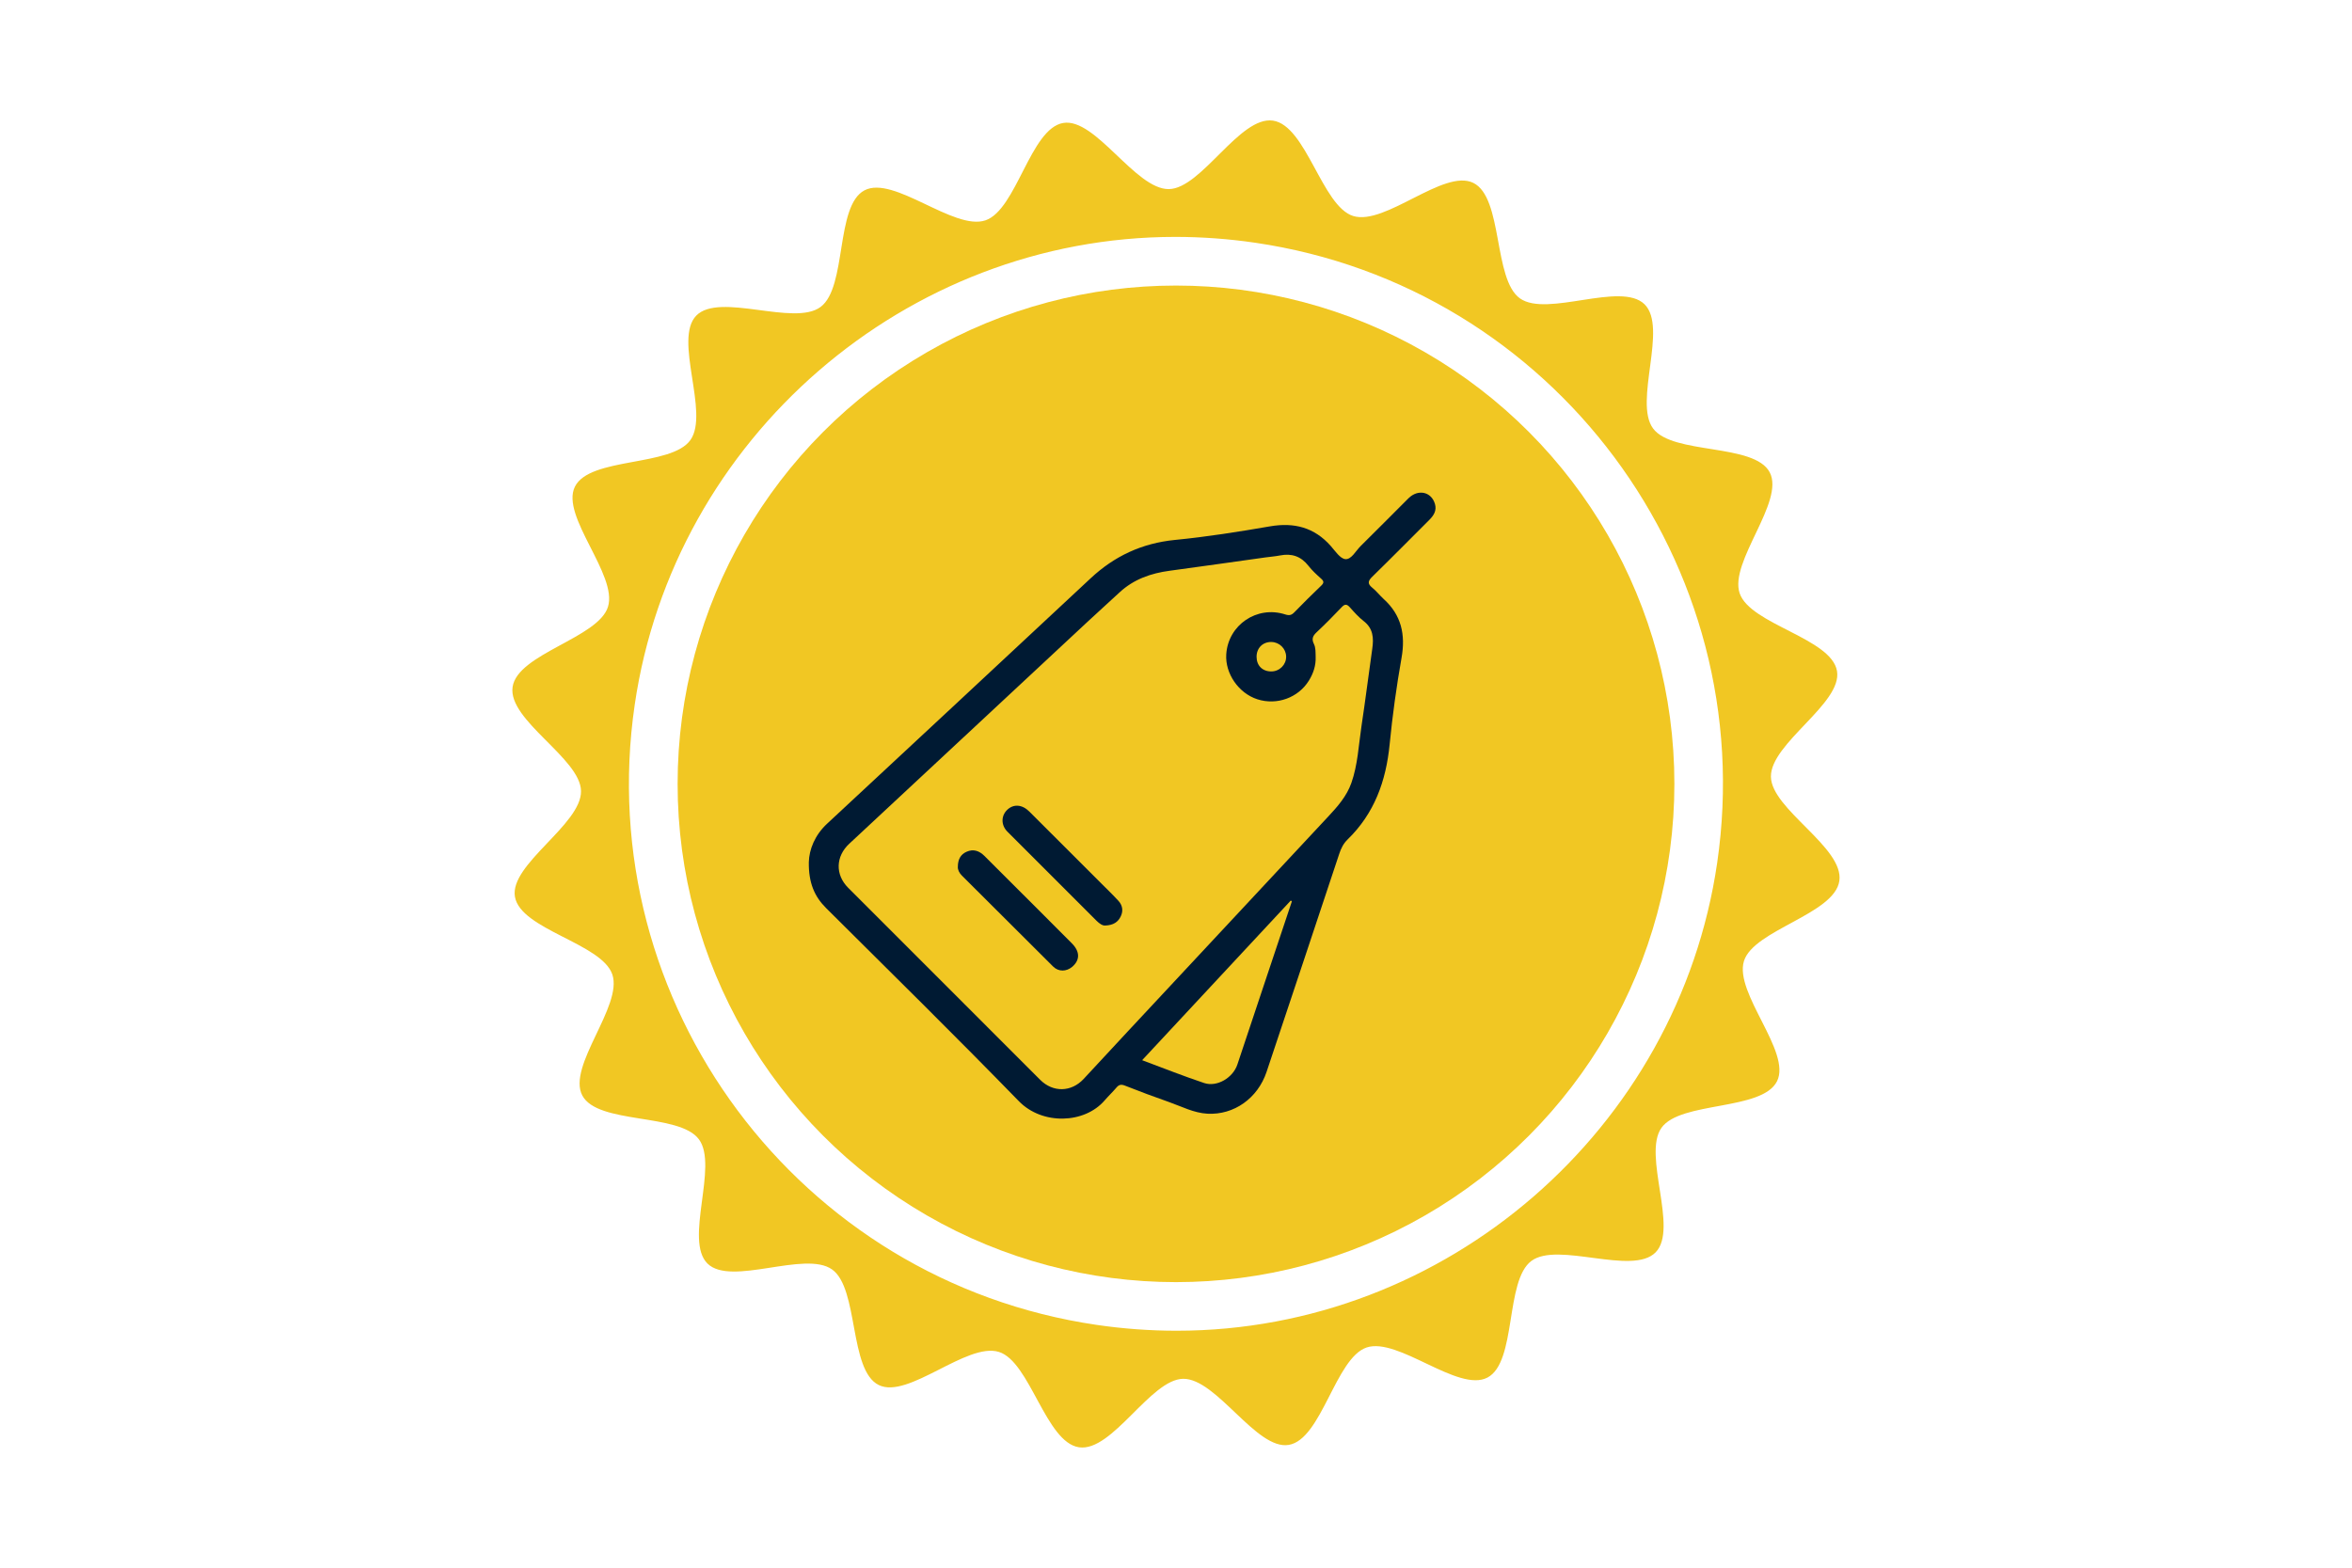
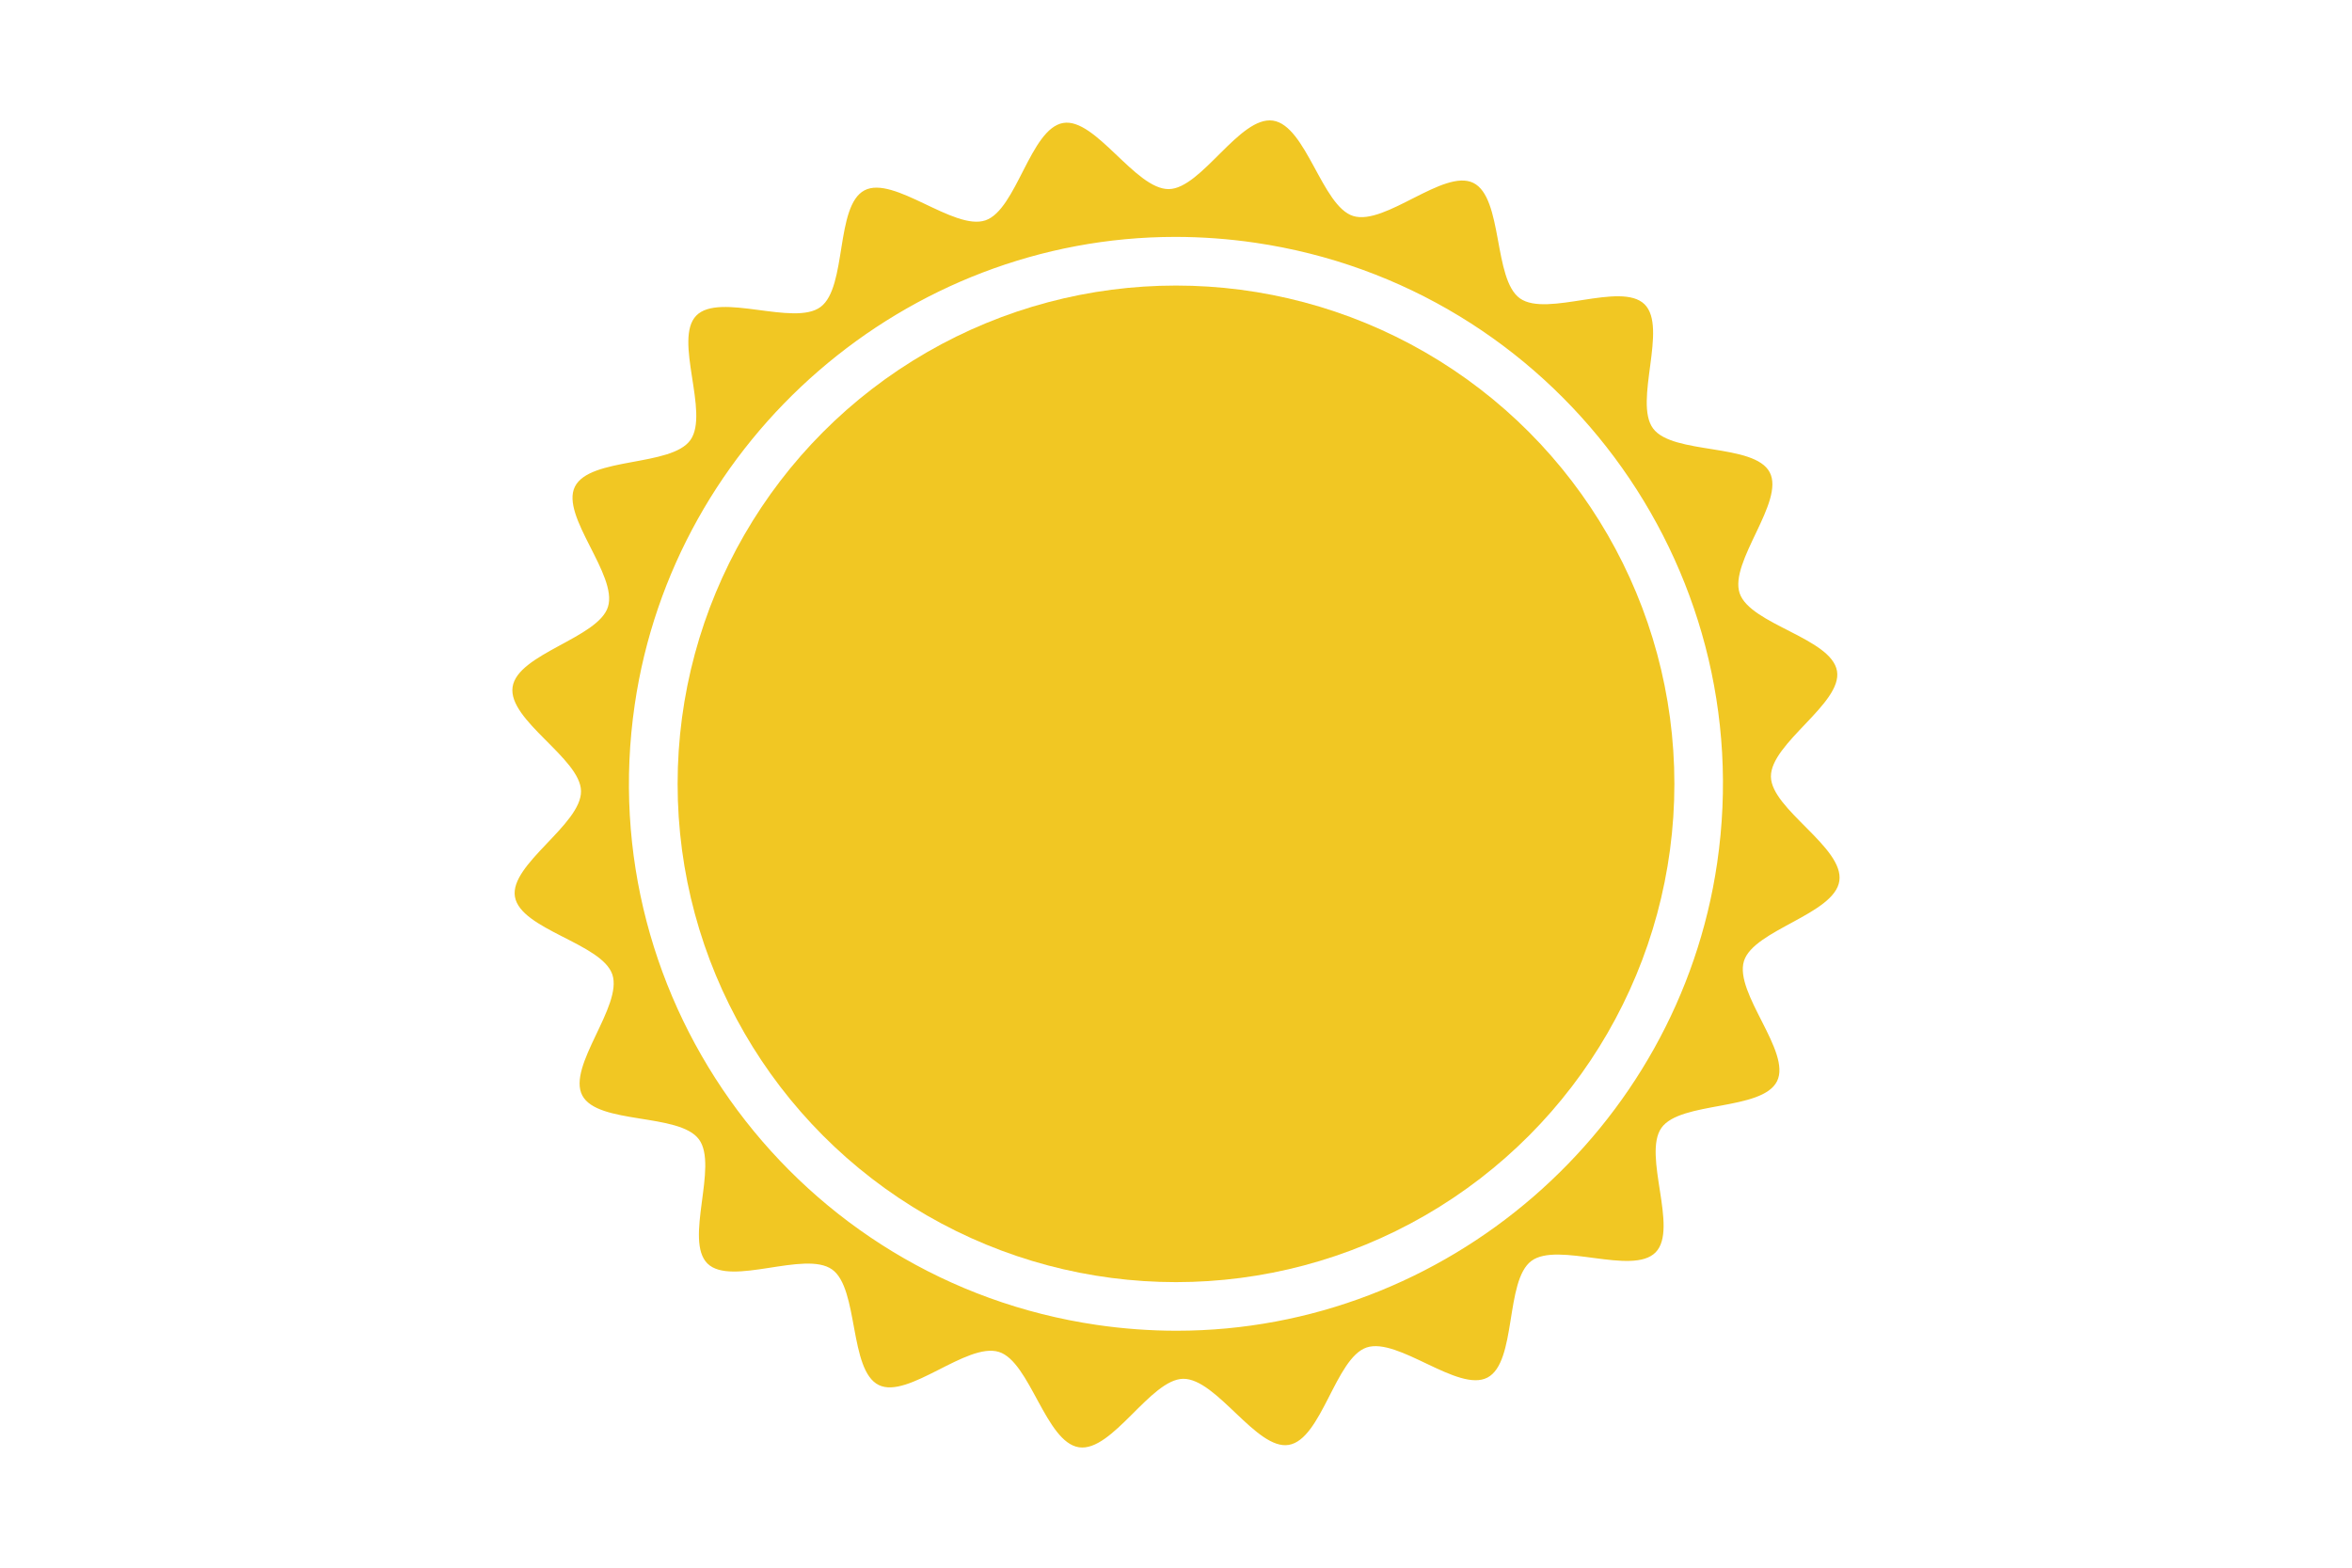
<svg xmlns="http://www.w3.org/2000/svg" id="Layer_1" x="0px" y="0px" viewBox="0 0 432 288" style="enable-background:new 0 0 432 288;" xml:space="preserve">
  <style type="text/css">	.st0{fill:#FFFFFF;}	.st1{fill:#AC5A00;}	.st2{filter:url(#Adobe_OpacityMaskFilter);}	.st3{mask:url(#SVGID_1_);}	.st4{fill:#003F5B;}	.st5{fill:#FF1B33;}	.st6{filter:url(#Adobe_OpacityMaskFilter_00000100343044569559359780000000899344724128693924_);}	.st7{mask:url(#SVGID_00000102525426258738053570000001649795250573377685_);}	.st8{fill:#FFF8F2;}	.st9{fill:#F1C723;}	.st10{fill:#001A33;}	.st11{fill:url(#SVGID_00000131362085810805277920000004417623331479459467_);}	.st12{fill:url(#SVGID_00000113353447338499870870000008571918004830977196_);}	.st13{fill:url(#SVGID_00000102535091964857738680000007829086284535668360_);}	.st14{fill:url(#SVGID_00000150816782696520789760000011260663564115227531_);}	.st15{fill:url(#SVGID_00000141420032720707371430000017107412879422771598_);}	.st16{fill:url(#SVGID_00000162319220932450538880000011492944493093497015_);}	.st17{fill:url(#SVGID_00000175322066462337978110000002201630674148844188_);}	.st18{fill:url(#SVGID_00000139257211577200282650000013438628356582414218_);}	.st19{fill:url(#SVGID_00000114781771708101563500000015726518683189134989_);}	.st20{fill:#1D1F1B;}	.st21{fill:#A6AAAB;}	.st22{fill:url(#SVGID_00000116216796869100945780000006921280397282654125_);}	.st23{fill:url(#SVGID_00000084517502868263491020000013969916889261882537_);}	.st24{fill:url(#SVGID_00000010292361704407800440000007658851267386776719_);}	.st25{fill:url(#SVGID_00000000184544230840112250000012525323367048828076_);}	.st26{fill:url(#SVGID_00000055680764600851582710000005940355822515083197_);}	.st27{fill:url(#SVGID_00000090270773844517387980000004261134136080370325_);}	.st28{fill:url(#SVGID_00000123426810046066756340000008412937226904813954_);}	.st29{fill:url(#SVGID_00000001633216483299077520000018281917742010893464_);}	.st30{fill:url(#SVGID_00000021812007827404181420000016134976176949672607_);}	.st31{fill:url(#SVGID_00000092436643165925347590000015915591101457497003_);}	.st32{fill:url(#SVGID_00000145737849307640968440000006977522506337800331_);}	.st33{fill:url(#SVGID_00000024715836303274775820000015258748431698027952_);}	.st34{fill:url(#SVGID_00000173137628560166693220000005070939337566180523_);}	.st35{fill:url(#SVGID_00000020360287304254694190000005000257127820800408_);}	.st36{fill:url(#SVGID_00000057852335929746688540000009973758106242188468_);}	.st37{fill:url(#SVGID_00000100370996970152136550000017102463926865580975_);}	.st38{fill:url(#SVGID_00000078032660159338641160000007156858856272078248_);}	.st39{fill:url(#SVGID_00000172435017623667779390000007851851394793654178_);}	.st40{fill:url(#SVGID_00000025428540006763619840000008506559416335976610_);}	.st41{fill:url(#SVGID_00000155115880240485332560000007903479825165878418_);}	.st42{fill:url(#SVGID_00000149370698572521335490000001617918909019213202_);}</style>
  <g>
    <g>
      <g>
        <g>
          <path class="st9" d="M325.27,142.68c-0.06-6.16,13.15-13.46,12.14-19.4c-1.02-6.04-15.94-8.56-17.88-14.29     c-1.96-5.78,8.34-16.84,5.52-22.22c-2.84-5.39-17.79-3.18-21.42-8.05c-3.63-4.87,2.77-18.57-1.58-22.83     c-4.35-4.24-17.88,2.46-22.87-1.07c-4.94-3.5-3.08-18.51-8.57-21.22c-5.4-2.67-16.19,7.91-22.07,6.08     c-5.72-1.78-8.61-16.62-14.73-17.52c-6.12-0.89-13.13,12.51-19.13,12.58c-6.15,0.06-13.46-13.16-19.4-12.15     c-6.04,1.03-8.56,15.94-14.28,17.89c-5.79,1.96-16.85-8.34-22.22-5.51c-5.39,2.84-3.18,17.79-8.06,21.42     c-4.87,3.63-18.57-2.76-22.83,1.59c-4.24,4.34,2.47,17.88-1.08,22.86c-3.5,4.94-18.51,3.08-21.22,8.58     c-2.67,5.4,7.91,16.19,6.08,22.06c-1.77,5.73-16.62,8.61-17.52,14.73c-0.89,6.12,12.51,13.13,12.57,19.13     c0.07,6.15-13.16,13.46-12.14,19.4c1.03,6.04,15.95,8.56,17.89,14.28c1.96,5.79-8.34,16.84-5.52,22.22     c2.84,5.39,17.79,3.18,21.42,8.06c3.64,4.88-2.77,18.58,1.59,22.84c4.34,4.23,17.88-2.47,22.87,1.07     c4.93,3.5,3.08,18.51,8.57,21.23c5.4,2.67,16.19-7.91,22.07-6.08c5.72,1.77,8.6,16.62,14.72,17.52s13.13-12.51,19.13-12.58     c6.15-0.07,13.47,13.16,19.4,12.14c6.04-1.03,8.56-15.93,14.28-17.89c5.79-1.96,16.85,8.34,22.21,5.52     c5.4-2.84,3.19-17.79,8.06-21.42c4.87-3.64,18.57,2.77,22.83-1.59c4.24-4.34-2.46-17.89,1.07-22.87     c3.5-4.93,18.51-3.08,21.23-8.57c2.67-5.4-7.91-16.19-6.08-22.07c1.78-5.73,16.62-8.6,17.52-14.72     C338.74,155.69,325.34,148.68,325.27,142.68z M315.4,158.52c-7.16,49-49.84,85.95-99.29,85.95c-4.87,0-9.8-0.36-14.65-1.07     c-54.81-8.01-92.89-59.12-84.88-113.93c7.16-49,49.85-85.95,99.29-85.95c4.87,0,9.79,0.36,14.65,1.07     C285.34,52.61,323.41,103.72,315.4,158.52z" />
        </g>
      </g>
      <g>
        <circle class="st9" cx="216" cy="144" r="91.54" />
      </g>
    </g>
  </g>
  <g>
-     <path class="st10" d="M148.56,158.39c0.06-2.31,1.08-4.96,3.38-7.09c16.14-15.01,32.27-30.02,48.38-45.06  c4.39-4.1,9.45-6.45,15.49-7.05c5.84-0.57,11.65-1.49,17.43-2.49c4.46-0.77,8.17,0.18,11.2,3.62c0.81,0.92,1.73,2.33,2.68,2.4  c1.1,0.08,1.89-1.51,2.79-2.4c2.96-2.9,5.85-5.87,8.79-8.78c1.76-1.74,4.19-1.22,4.86,1.03c0.37,1.23-0.23,2.14-1.05,2.96  c-3.48,3.47-6.93,6.97-10.44,10.4c-0.79,0.77-0.96,1.28-0.02,2.04c0.76,0.61,1.37,1.41,2.09,2.07c3.26,2.95,4.04,6.54,3.29,10.8  c-0.93,5.27-1.67,10.59-2.19,15.92c-0.66,6.72-2.8,12.69-7.73,17.47c-0.76,0.74-1.19,1.62-1.52,2.61  c-4.44,13.36-8.88,26.72-13.35,40.07c-1.63,4.87-6,7.95-10.86,7.69c-2.51-0.14-4.73-1.32-7.05-2.14c-2.73-0.95-5.44-1.97-8.13-3.03  c-0.69-0.27-1.09-0.16-1.54,0.37c-0.69,0.81-1.47,1.55-2.17,2.36c-3.7,4.3-11.45,4.56-15.75,0.14  c-11.65-11.97-23.56-23.69-35.4-35.47C149.58,164.68,148.51,162.18,148.56,158.39z M241.65,120.67c0.06,1.59-0.41,3.02-1.24,4.36  c-1.95,3.16-5.89,4.59-9.48,3.43c-3.43-1.11-5.93-4.73-5.7-8.26c0.35-5.4,5.64-9,10.84-7.32c0.75,0.24,1.15,0.13,1.66-0.39  c1.61-1.65,3.24-3.28,4.91-4.87c0.53-0.5,0.59-0.81,0.02-1.31c-0.83-0.74-1.66-1.5-2.34-2.37c-1.36-1.74-3.07-2.32-5.2-1.9  c-0.88,0.17-1.77,0.24-2.66,0.36c-5.87,0.82-11.73,1.66-17.6,2.45c-3.46,0.46-6.62,1.56-9.23,3.98c-2,1.86-4.04,3.68-6.04,5.55  c-14.54,13.54-29.07,27.09-43.61,40.63c-2.49,2.32-2.61,5.67-0.19,8.09c11.75,11.76,23.51,23.51,35.26,35.27  c2.36,2.36,5.72,2.29,8-0.17c2.67-2.88,5.34-5.76,8.02-8.64c12.29-13.18,24.59-26.35,36.88-39.54c1.72-1.84,3.4-3.74,4.26-6.18  c1.18-3.36,1.33-6.91,1.85-10.39c0.72-4.75,1.31-9.52,1.99-14.28c0.28-1.96,0.17-3.71-1.57-5.06c-0.94-0.73-1.75-1.64-2.54-2.53  c-0.56-0.62-0.93-0.65-1.52-0.02c-1.5,1.58-3.03,3.13-4.62,4.62c-0.69,0.65-0.91,1.22-0.48,2.1  C241.69,119.02,241.62,119.87,241.65,120.67z M237.28,165.6c-0.06-0.06-0.13-0.11-0.19-0.17c-9.06,9.73-18.12,19.47-27.31,29.34  c3.9,1.45,7.6,2.93,11.38,4.19c2.39,0.8,5.31-0.98,6.11-3.39c1.82-5.49,3.66-10.96,5.49-16.45  C234.27,174.61,235.77,170.1,237.28,165.6z M233.5,123.35c1.52,0,2.76-1.24,2.73-2.74c-0.03-1.46-1.24-2.65-2.71-2.67  c-1.58-0.03-2.72,1.11-2.72,2.71C230.8,122.27,231.87,123.35,233.5,123.35z" />
-     <path class="st10" d="M175.93,159.26c0-1.42,0.54-2.31,1.6-2.78c1.24-0.56,2.33-0.18,3.26,0.74c1.97,1.95,3.92,3.91,5.88,5.87  c3.4,3.41,6.82,6.8,10.21,10.22c1.51,1.52,1.5,3.08,0.05,4.31c-1.06,0.89-2.49,0.93-3.48-0.04c-5.6-5.56-11.18-11.14-16.76-16.71  C176.17,160.36,175.9,159.76,175.93,159.26z" />
-     <path class="st10" d="M203.01,170.03c-0.47,0.05-1.07-0.34-1.6-0.87c-5.47-5.46-10.94-10.92-16.39-16.39  c-1.18-1.19-1.16-2.9-0.03-3.99c1.17-1.12,2.75-1.01,4.08,0.32c4.44,4.43,8.87,8.86,13.31,13.3c1.03,1.03,2.07,2.03,3.05,3.1  c0.75,0.82,0.91,1.83,0.42,2.85C205.36,169.37,204.52,169.97,203.01,170.03z" />
-   </g>
+     </g>
</svg>